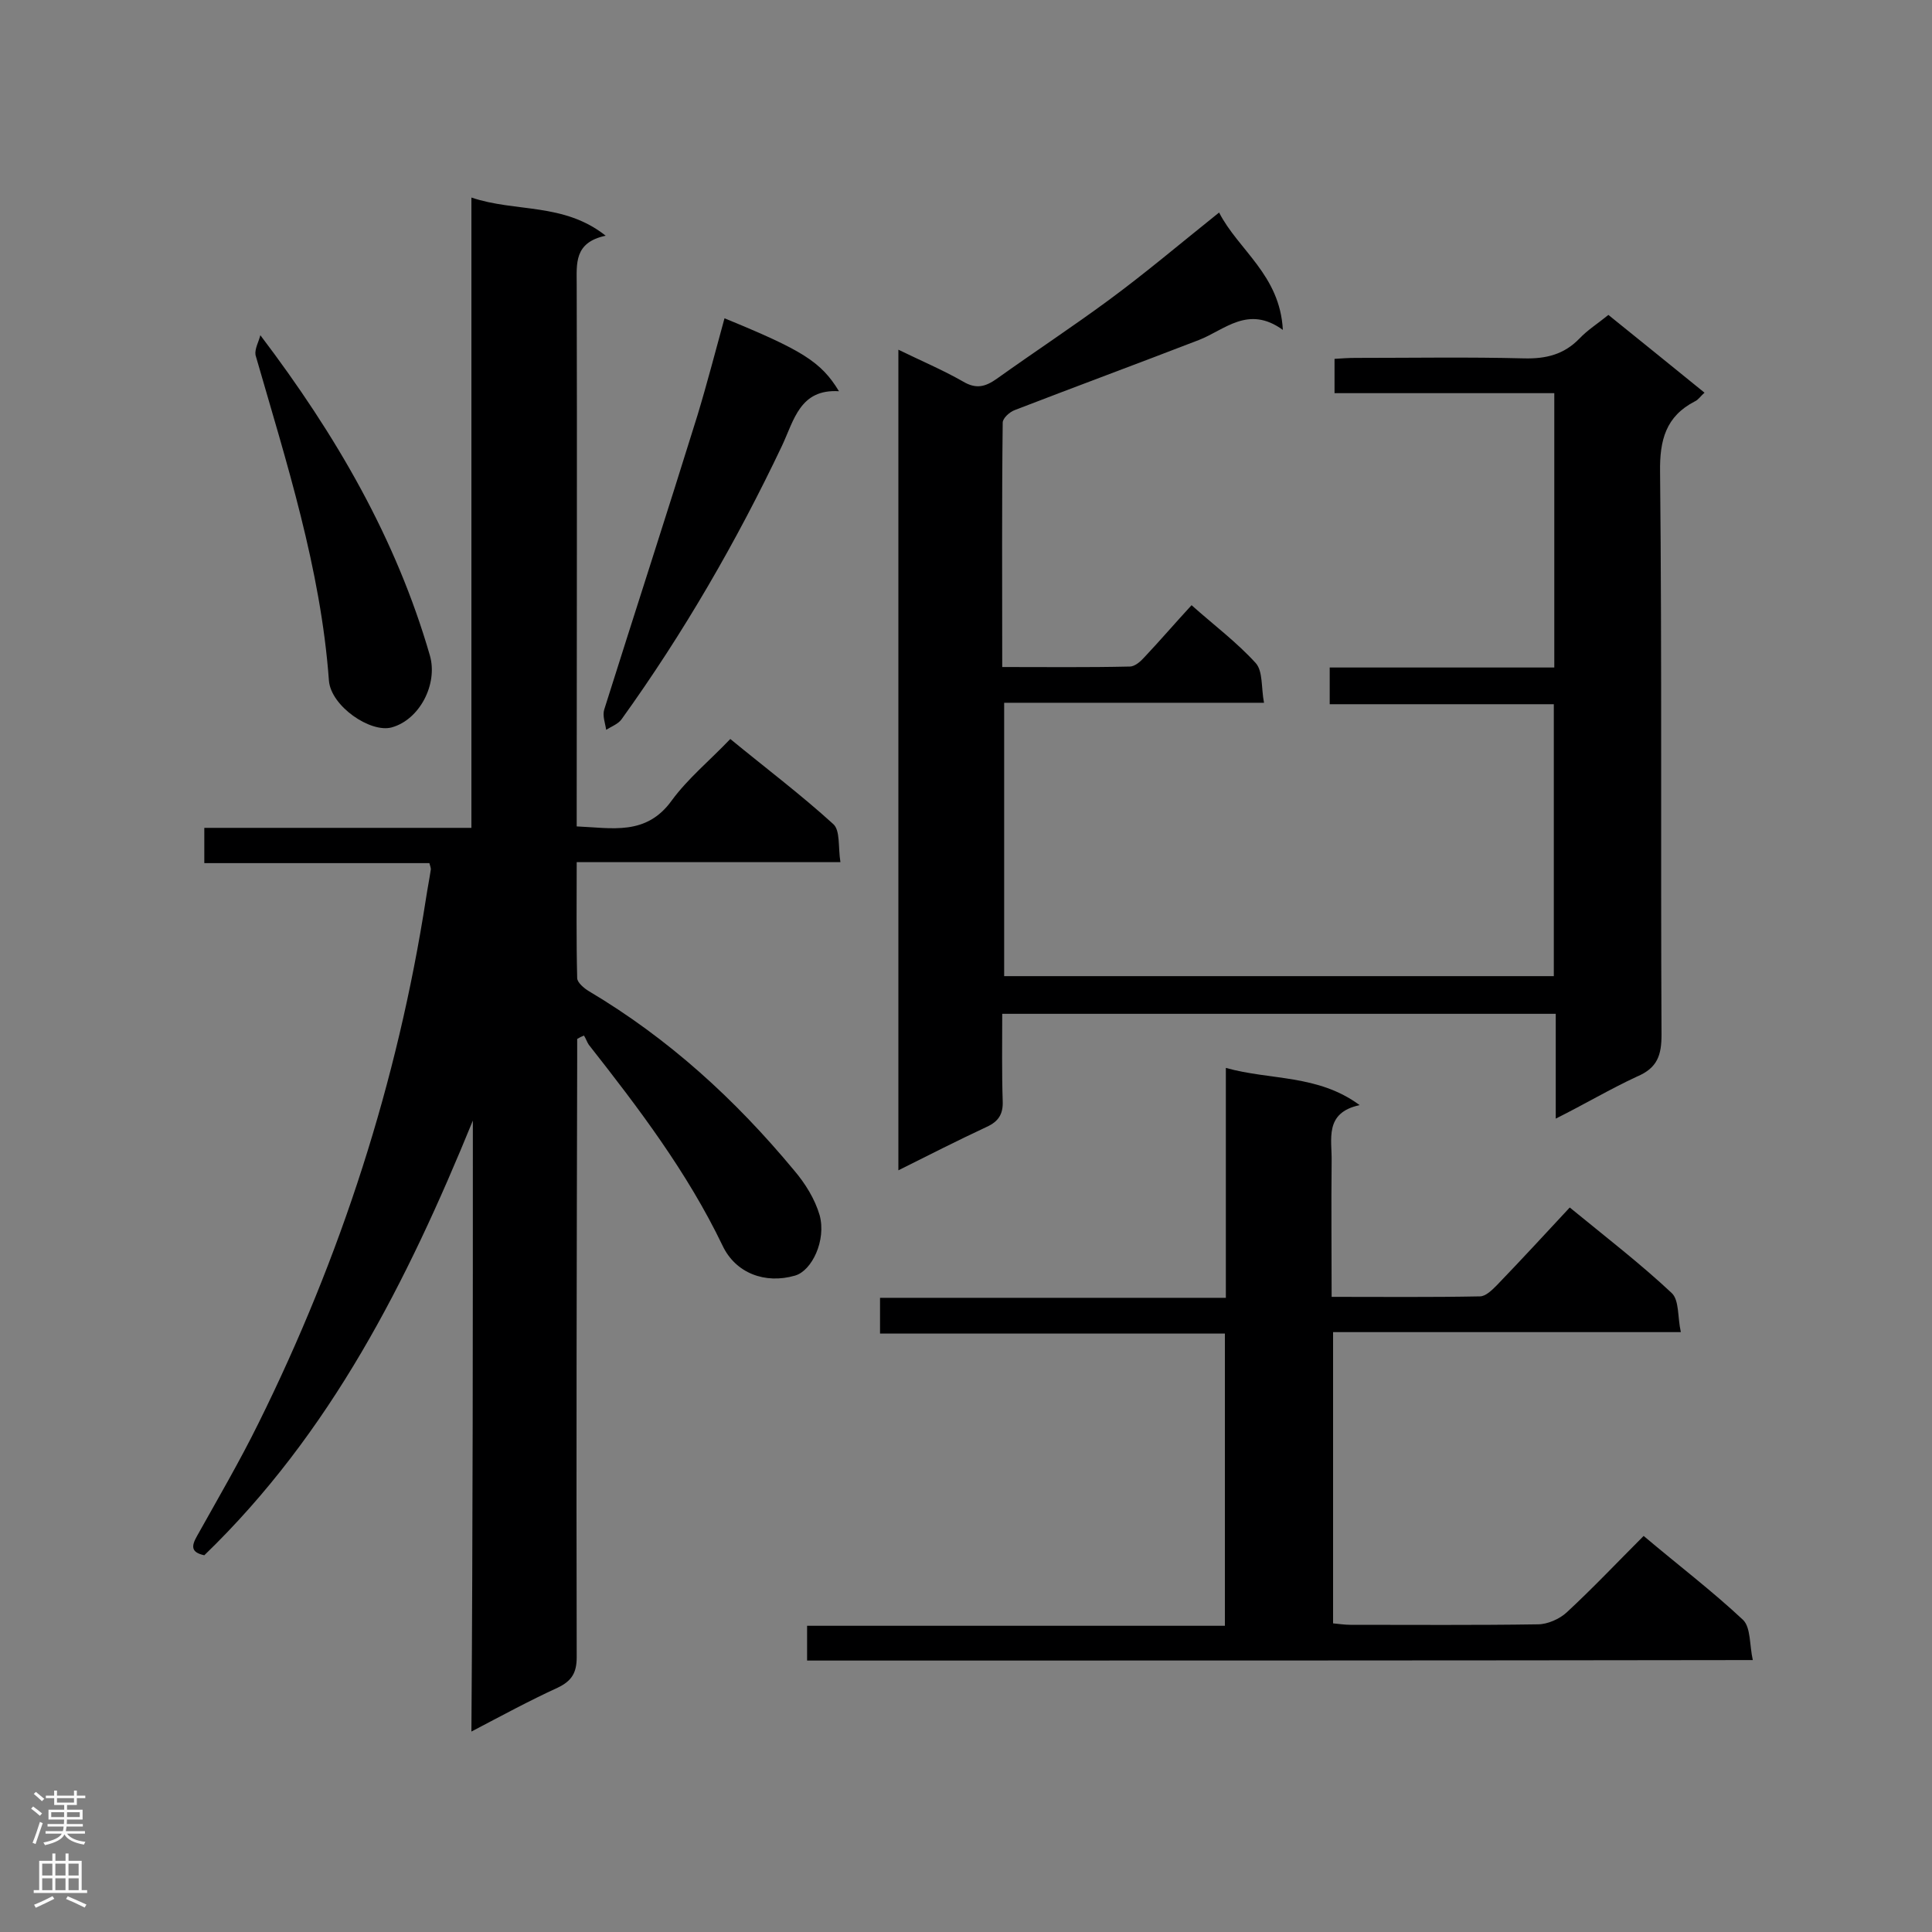
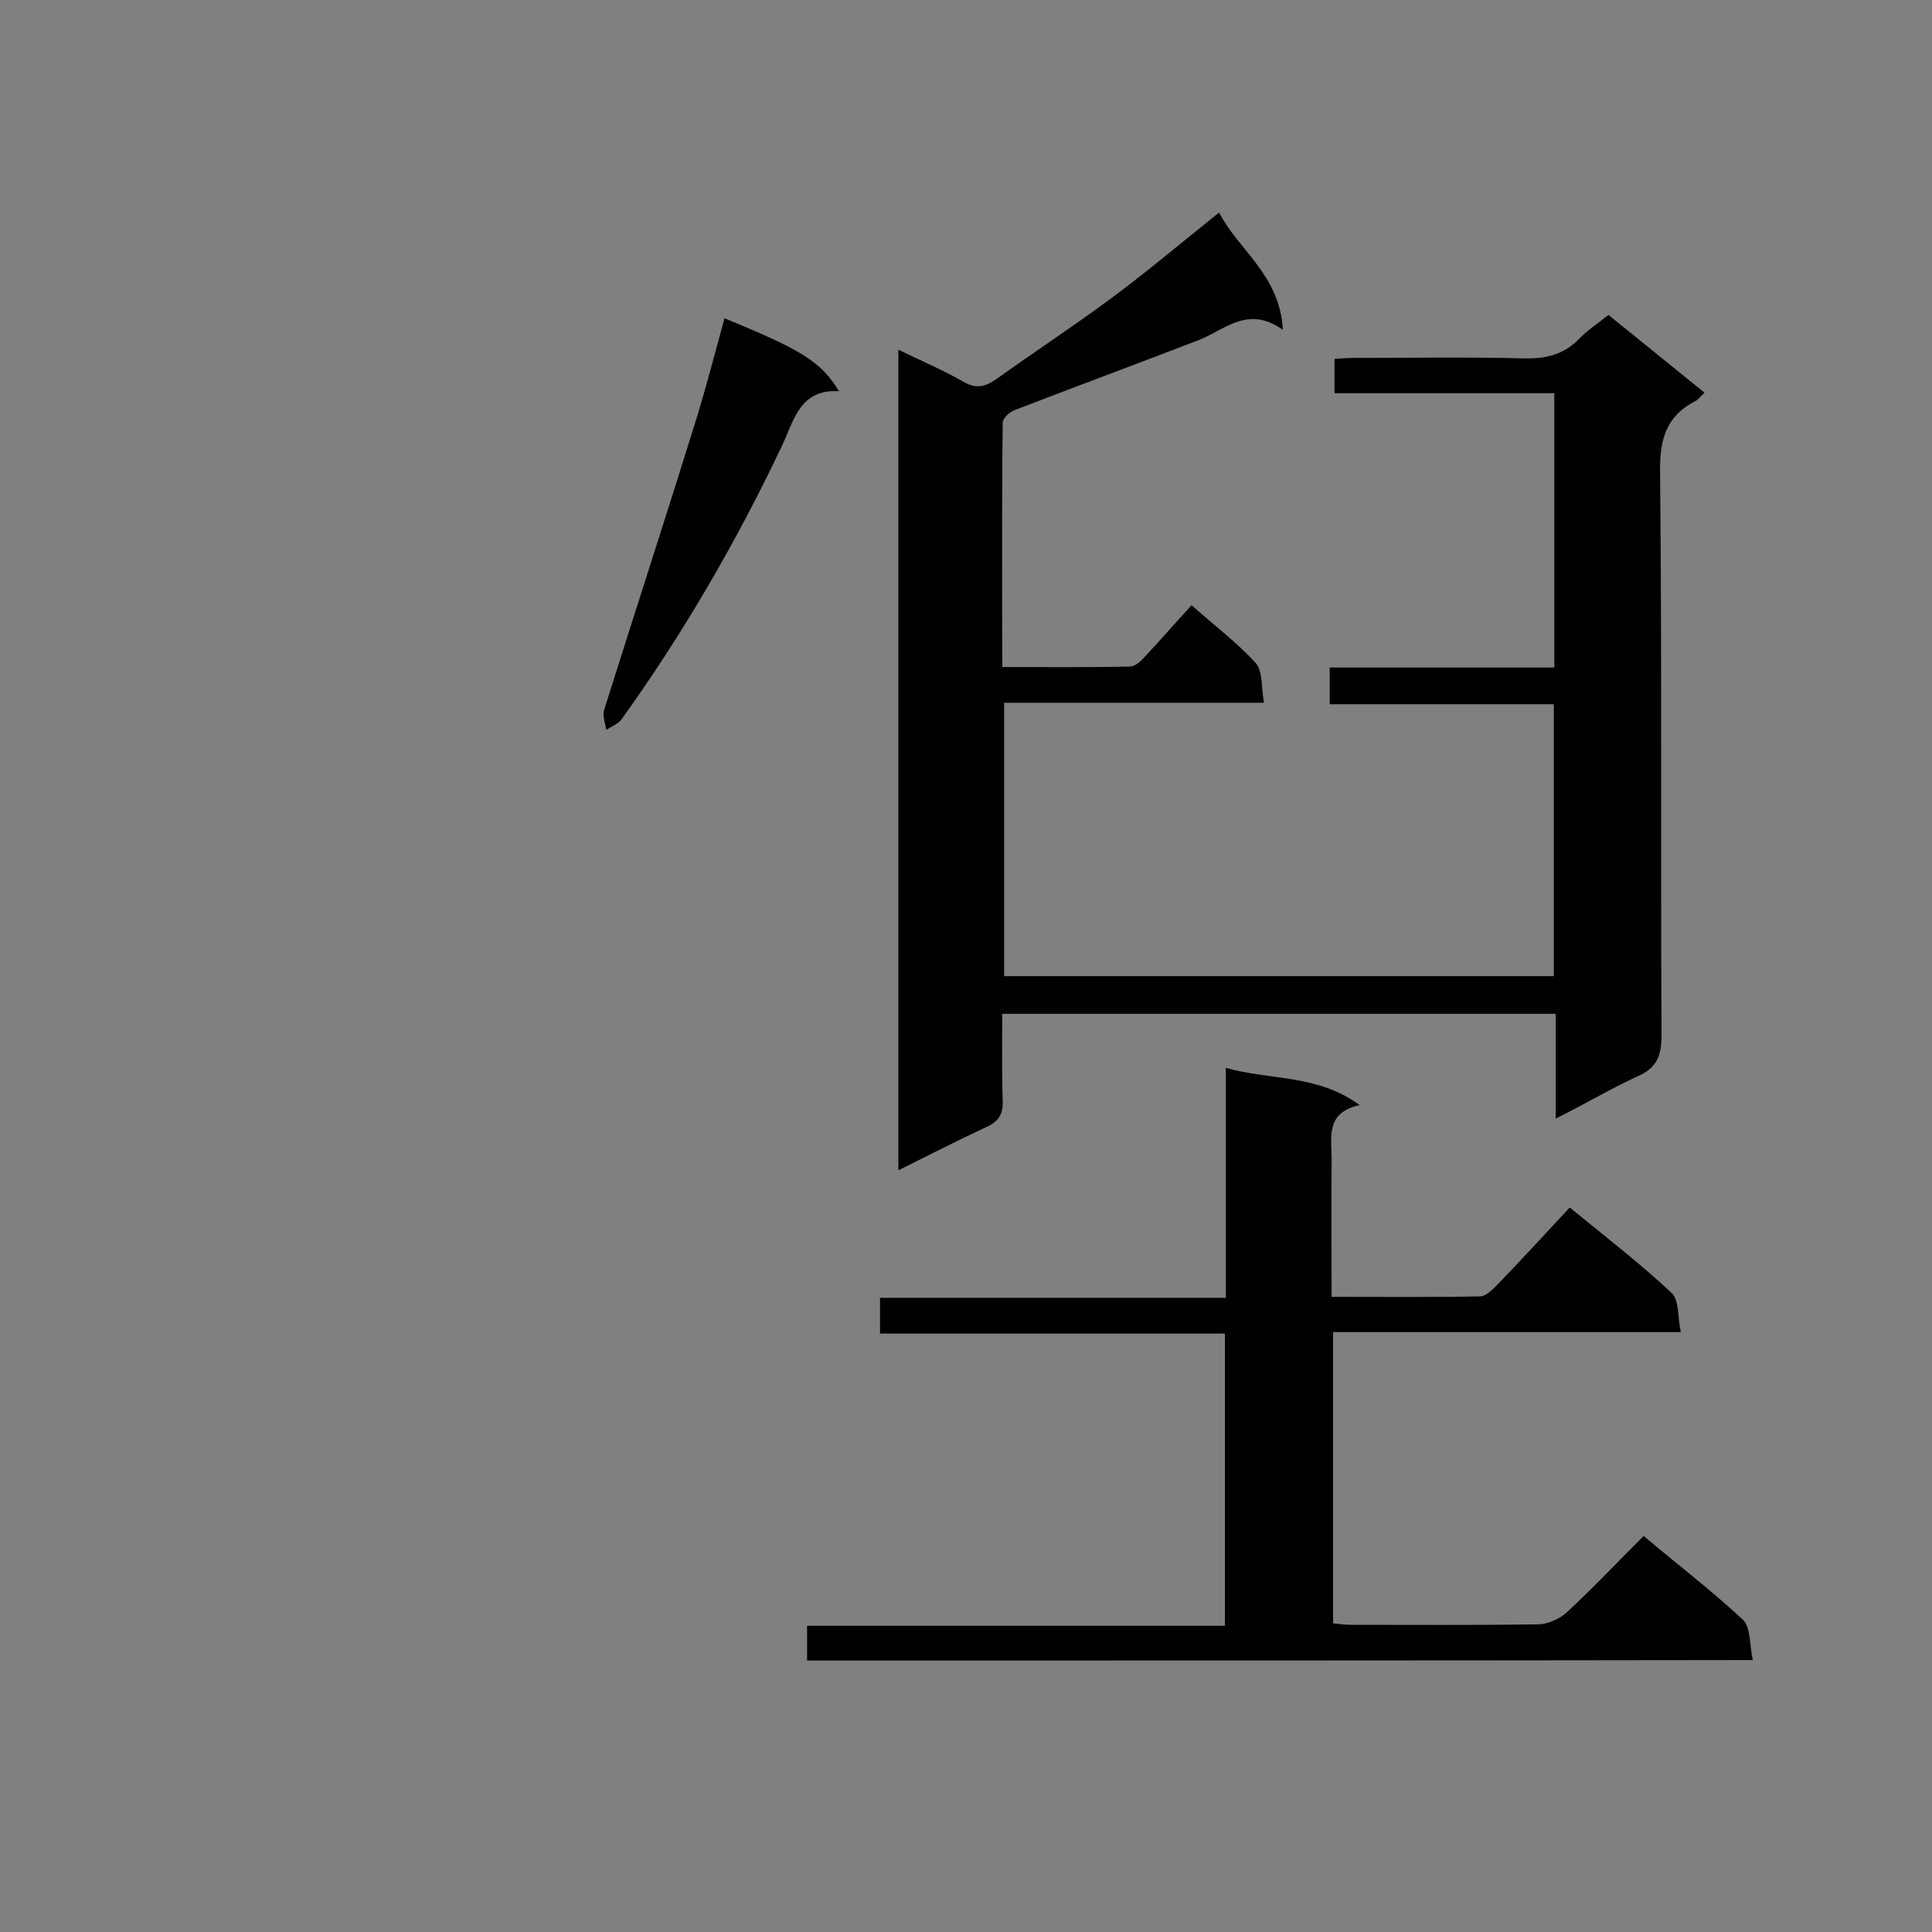
<svg xmlns="http://www.w3.org/2000/svg" enable-background="new 0 0 400 400" viewBox="0 0 400 400">
  <rect x="0" y="0" width="400" height="400" fill="#808080" stroke="none" />
  <g fill="#000001">
-     <path d="m97.9 232c-13.6 33.3-29.4 64.7-55.6 90-2.8-.6-2.7-1.9-1.5-4 4.3-7.7 8.8-15.4 12.7-23.3 17.1-34.5 28.8-70.7 34.7-108.7.3-2 .7-4 1-6 0-.3-.1-.6-.3-1.3-15.4 0-30.8 0-46.6 0 0-2.6 0-4.7 0-7.3h55.3c0-43.6 0-86.7 0-130.5 9.2 3.1 19.1 1 27.8 7.9-6.6 1.4-6 5.8-6 10.2.1 35.5 0 71 0 106.5v5.6c7.3.3 14.4 2 19.7-5.4 3.3-4.5 7.8-8.2 12.1-12.7 7.3 6 14.6 11.5 21.3 17.6 1.5 1.3 1 4.8 1.5 7.9-18.5 0-36.3 0-54.6 0 0 8.3-.1 16.1.1 24 0 .9 1.4 2.1 2.4 2.7 16.5 9.8 30.3 22.4 42.5 37.1 2.3 2.7 4.3 5.9 5.3 9.3 1.4 5.2-1.6 11.5-5.1 12.5-6.2 1.8-12.3-.5-15-6.2-7.3-15.2-17.4-28.5-27.7-41.6-.4-.6-.6-1.3-1-1.9-.5.2-.9.4-1.4.7v4.5c-.1 41.2-.2 82.3-.1 123.5 0 3.2-1 4.9-3.9 6.3-5.9 2.7-11.6 5.8-17.9 9.1.3-42.8.3-84.7.3-126.5z" />
    <path d="m322.1 231.6c0-7.6 0-14.5 0-21.7-38.2 0-76.1 0-114.6 0 0 6-.1 12.1.1 18.1.1 2.7-.9 4.2-3.3 5.3-6 2.8-11.9 5.8-18.3 9 0-56.9 0-113.1 0-169.9 4.7 2.3 9.2 4.2 13.4 6.6 2.7 1.6 4.6 1.1 7-.6 7.7-5.5 15.6-10.7 23.2-16.3s14.8-11.7 22.8-18.1c4 7.8 12.6 12.9 13.2 24.3-7.2-5.2-12 0-17.4 2.1-12.7 4.9-25.4 9.6-38.1 14.5-1.1.4-2.5 1.7-2.5 2.6-.2 16.7-.1 33.4-.1 50.6 9 0 17.7.1 26.4-.1 1.1 0 2.3-1.1 3.1-2 3.2-3.4 6.2-6.9 9.7-10.7 4.6 4.1 9.4 7.7 13.3 12 1.5 1.7 1.1 5.1 1.7 8.2-18.3 0-35.9 0-53.8 0v56.6h113.8c0-18.6 0-37.1 0-56.3-15.2 0-30.7 0-46.4 0 0-2.7 0-4.9 0-7.6h46.5c0-19.2 0-37.7 0-56.8-15.2 0-30.2 0-45.5 0 0-2.5 0-4.5 0-7.1 1.4-.1 2.9-.2 4.4-.2 11.6 0 23.3-.2 34.9.1 4.5.1 8.2-.8 11.4-4.1 1.7-1.8 3.8-3.1 6-4.9 6.6 5.3 13.1 10.6 19.9 16.1-.8.7-1.3 1.5-2 1.8-6 3.1-7.3 8-7.2 14.6.4 38.8.1 77.7.3 116.5 0 4.2-.8 6.9-5.1 8.7-5.6 2.6-10.8 5.7-16.8 8.7z" />
    <path d="m167.1 343.8c0-2.4 0-4.5 0-7.2h86.5c0-20.3 0-40.1 0-60.5-23.8 0-47.5 0-71.4 0 0-2.7 0-4.8 0-7.4h71.6c0-16 0-31.5 0-47.6 9.3 2.6 19 1.3 27.7 7.7-7.4 1.6-5.7 7.1-5.8 11.7-.1 9.1 0 18.3 0 28 10.5 0 20.6.1 30.7-.1 1.2 0 2.5-1.3 3.5-2.3 5-5.2 10-10.6 15.1-16.1 7.7 6.3 14.7 11.7 21.1 17.7 1.6 1.5 1.2 5 1.9 8.1-24.4 0-48 0-72 0v60.3c1.1.1 2.4.3 3.6.3 12.9 0 25.9.1 38.8-.1 2 0 4.5-1.1 6-2.5 5.4-5 10.5-10.4 15.9-15.8 7.1 6 14.2 11.4 20.6 17.4 1.6 1.6 1.3 5.2 2 8.3-65.6.1-130.4.1-195.8.1z" />
    <path d="m150 65.9c16.1 6.6 20 9 23.7 15.1-8.1-.5-9.3 6-11.8 11.3-9.4 19.8-20.4 38.8-33.2 56.6-.7 1-2.1 1.5-3.2 2.2-.2-1.4-.8-2.9-.4-4.2 6.4-20.3 13-40.6 19.3-60.9 2-6.6 3.7-13.2 5.6-20.1z" />
-     <path d="m53.9 69.4c15.7 20.7 28.1 42.1 35.1 66.3 1.7 5.9-2.1 13.3-7.9 14.9-4.4 1.2-12.6-4.4-13-9.7-1.7-23.2-8.8-45.2-15.2-67.4-.2-1.3.7-2.8 1-4.1z" />
  </g>
-   <path d="m6.44 374.46.42-.45c.65.47 1.27.95 1.85 1.44l-.45.49c-.65-.56-1.25-1.06-1.82-1.48m.93 7.33-.63-.26c.55-1.36 1.05-2.8 1.52-4.33.19.1.38.19.59.27-.46 1.29-.95 2.73-1.48 4.32m-.38-10.38.44-.42c.43.34 1.01.82 1.74 1.44l-.49.49c-.53-.51-1.09-1.01-1.69-1.51m2.5.35h1.72v-1.04h.59v1.04h3.52v-1.04h.59v1.04h1.75v.53h-1.75v1.42h-2.03v.97h3.22v2.03h-3.24c0 .35-.01.66-.03.93h3.32v.53h-3.37c-.03.27-.08.58-.15.94h3.96v.53h-3.71c.67.92 1.93 1.48 3.79 1.68-.13.24-.23.44-.29.59-2.13-.38-3.48-1.08-4.04-2.12-.43.97-1.77 1.72-4.03 2.23-.09-.19-.2-.37-.33-.55 2.1-.42 3.37-1.03 3.81-1.83h-3.36v-.53h3.58c.08-.29.13-.61.16-.94h-3.33v-.53h3.39c.02-.27.04-.58.04-.93h-3.23v-2.03h3.25v-.97h-2.07v-1.42h-1.73zm1.12 3.44v1h2.65c.01-.3.02-.44.01-.4v-.25-.35zm1.19-2h3.52v-.91h-3.52zm4.71 2h-2.63v.59c0 .15-.01.28-.01.4h2.64z" fill="#fafafa" />
-   <path d="m13.56 383.74h.63v1.52h2.72v6.07h1.13v.6h-11.06v-.6h1.13v-6.07h2.73v-1.52h.63v1.52h2.1v-1.52zm-2.69 8.83.38.56c-1.24.63-2.53 1.25-3.85 1.85-.1-.21-.21-.42-.34-.63 1.36-.55 2.63-1.15 3.81-1.78m-2.13-4.27h2.1v-2.45h-2.1zm0 3.04h2.1v-2.46h-2.1zm2.72-3.04h2.1v-2.45h-2.1zm0 3.04h2.1v-2.46h-2.1zm6.07 3.6c-1.41-.71-2.7-1.3-3.86-1.78l.35-.56c1.45.62 2.75 1.19 3.88 1.72zm-1.25-9.09h-2.1v2.45h2.1zm-2.09 5.49h2.1v-2.46h-2.1z" fill="#fafafa" />
</svg>